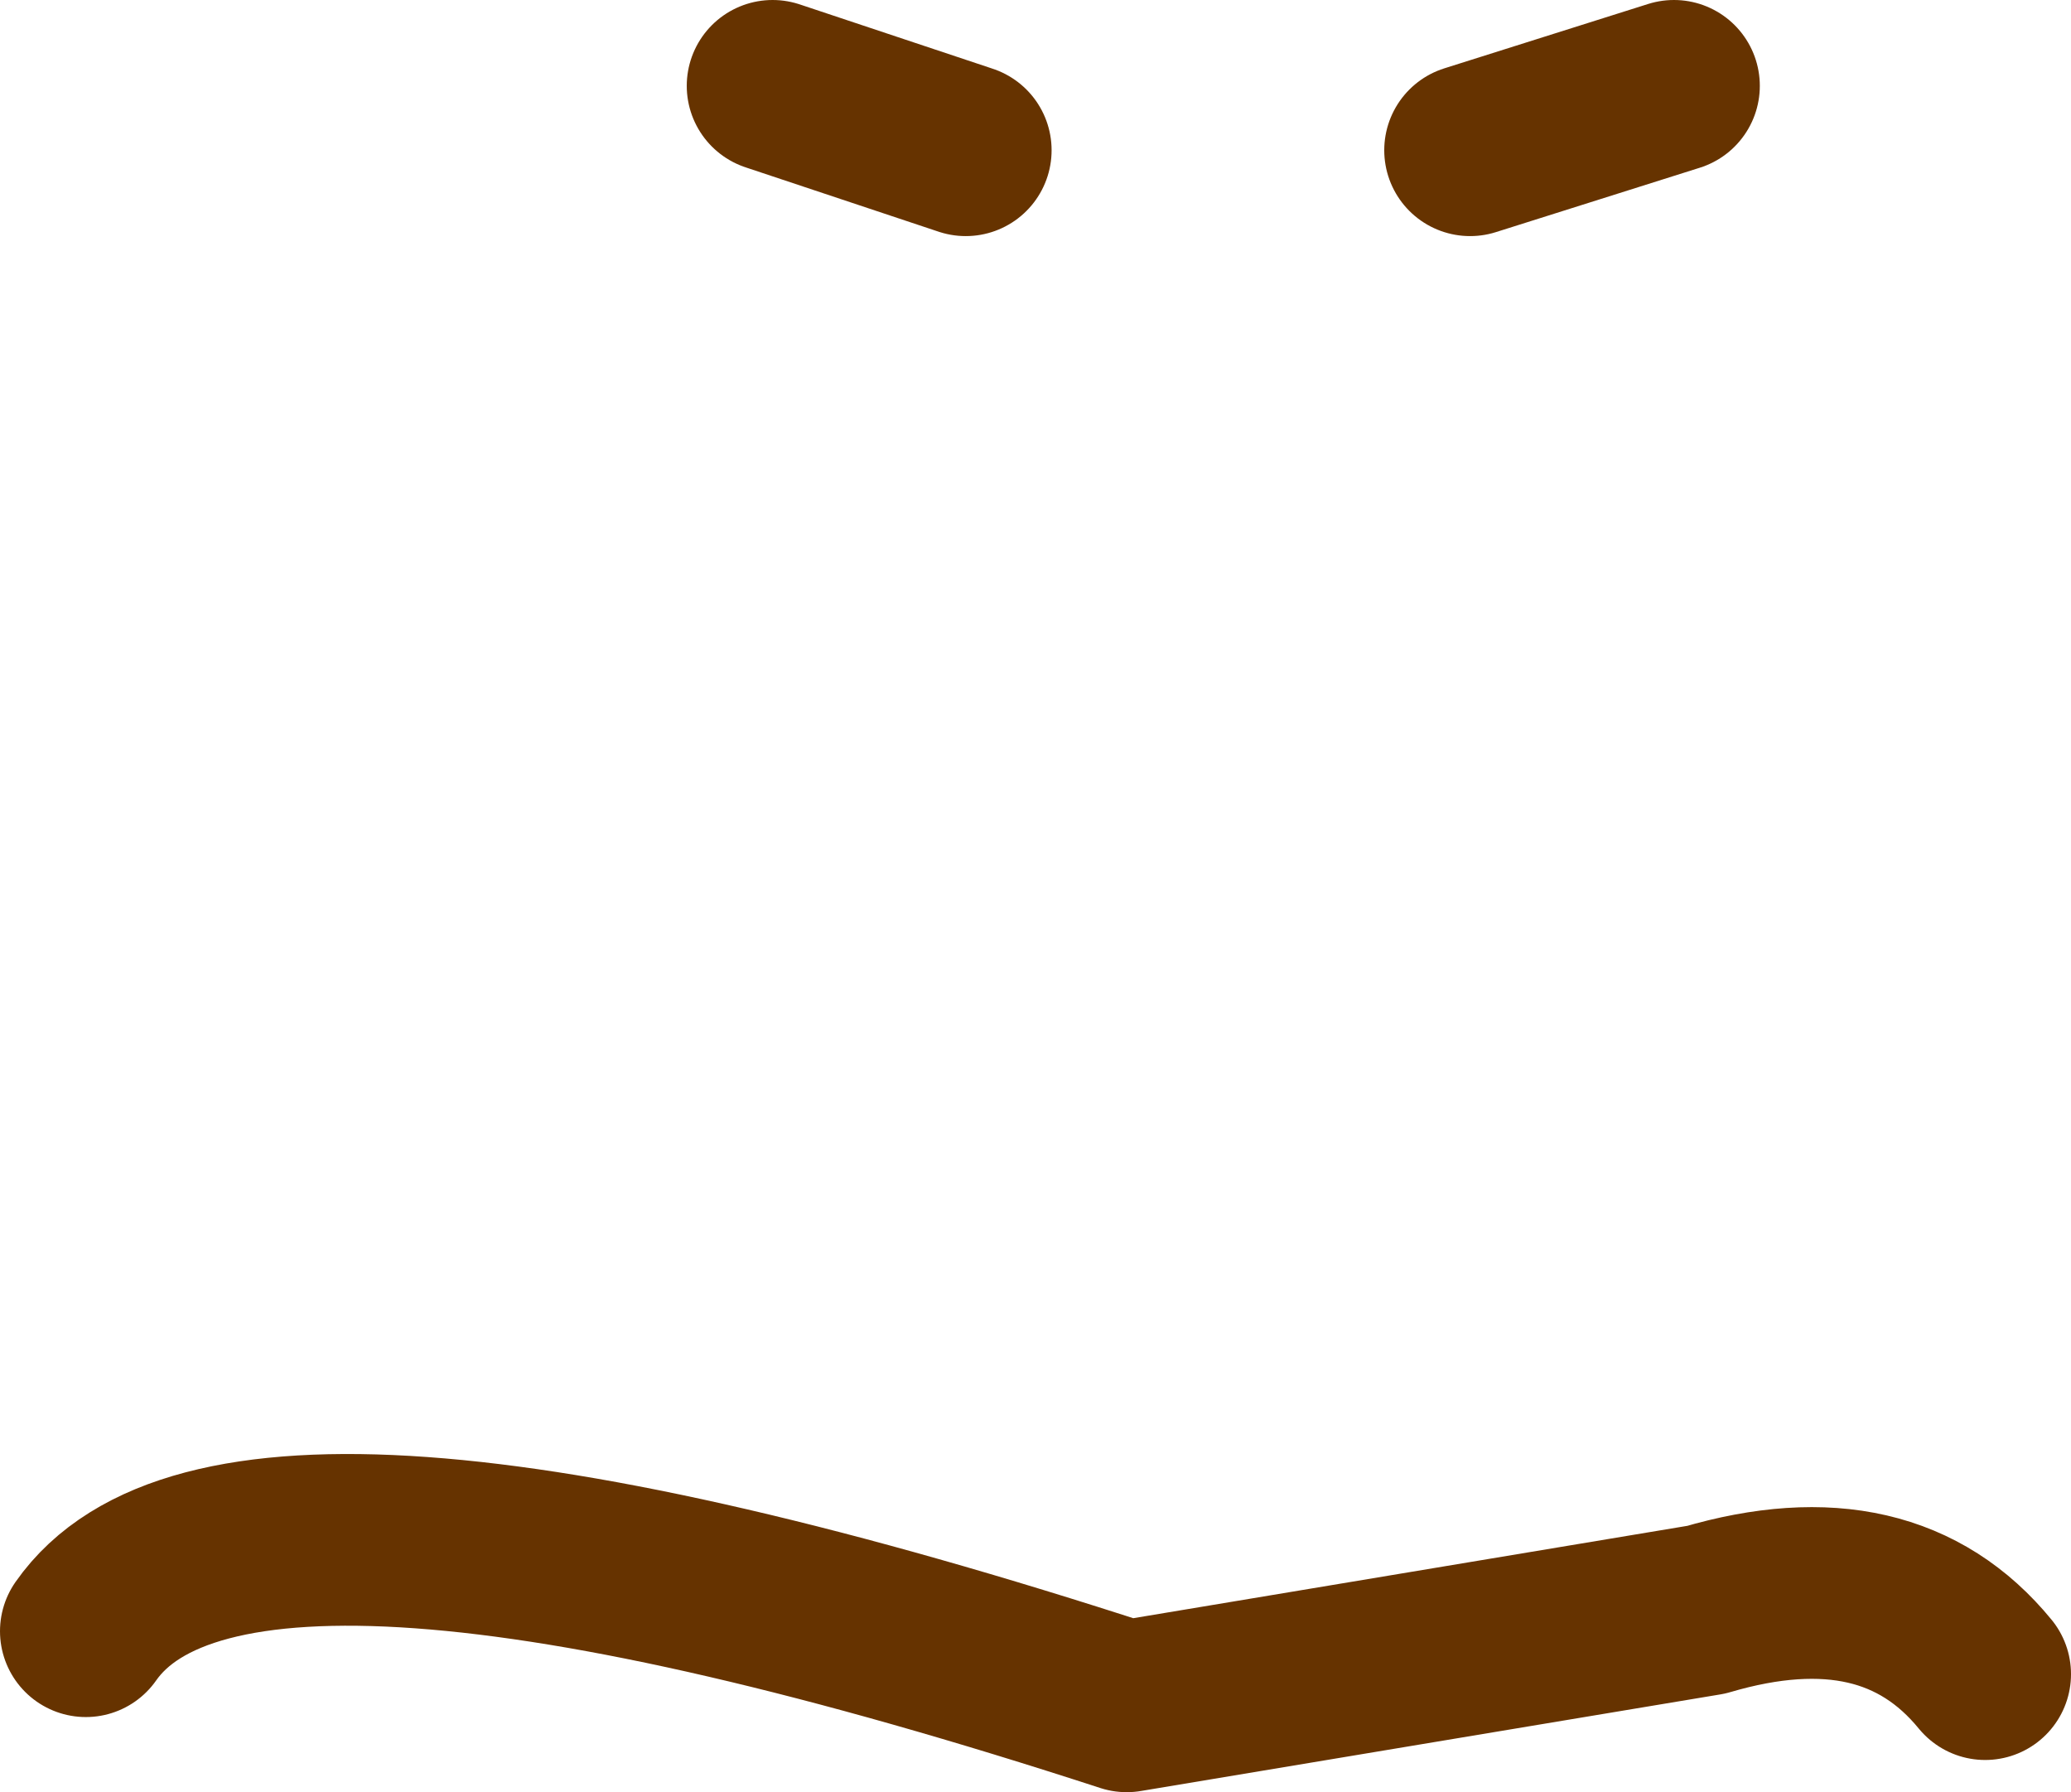
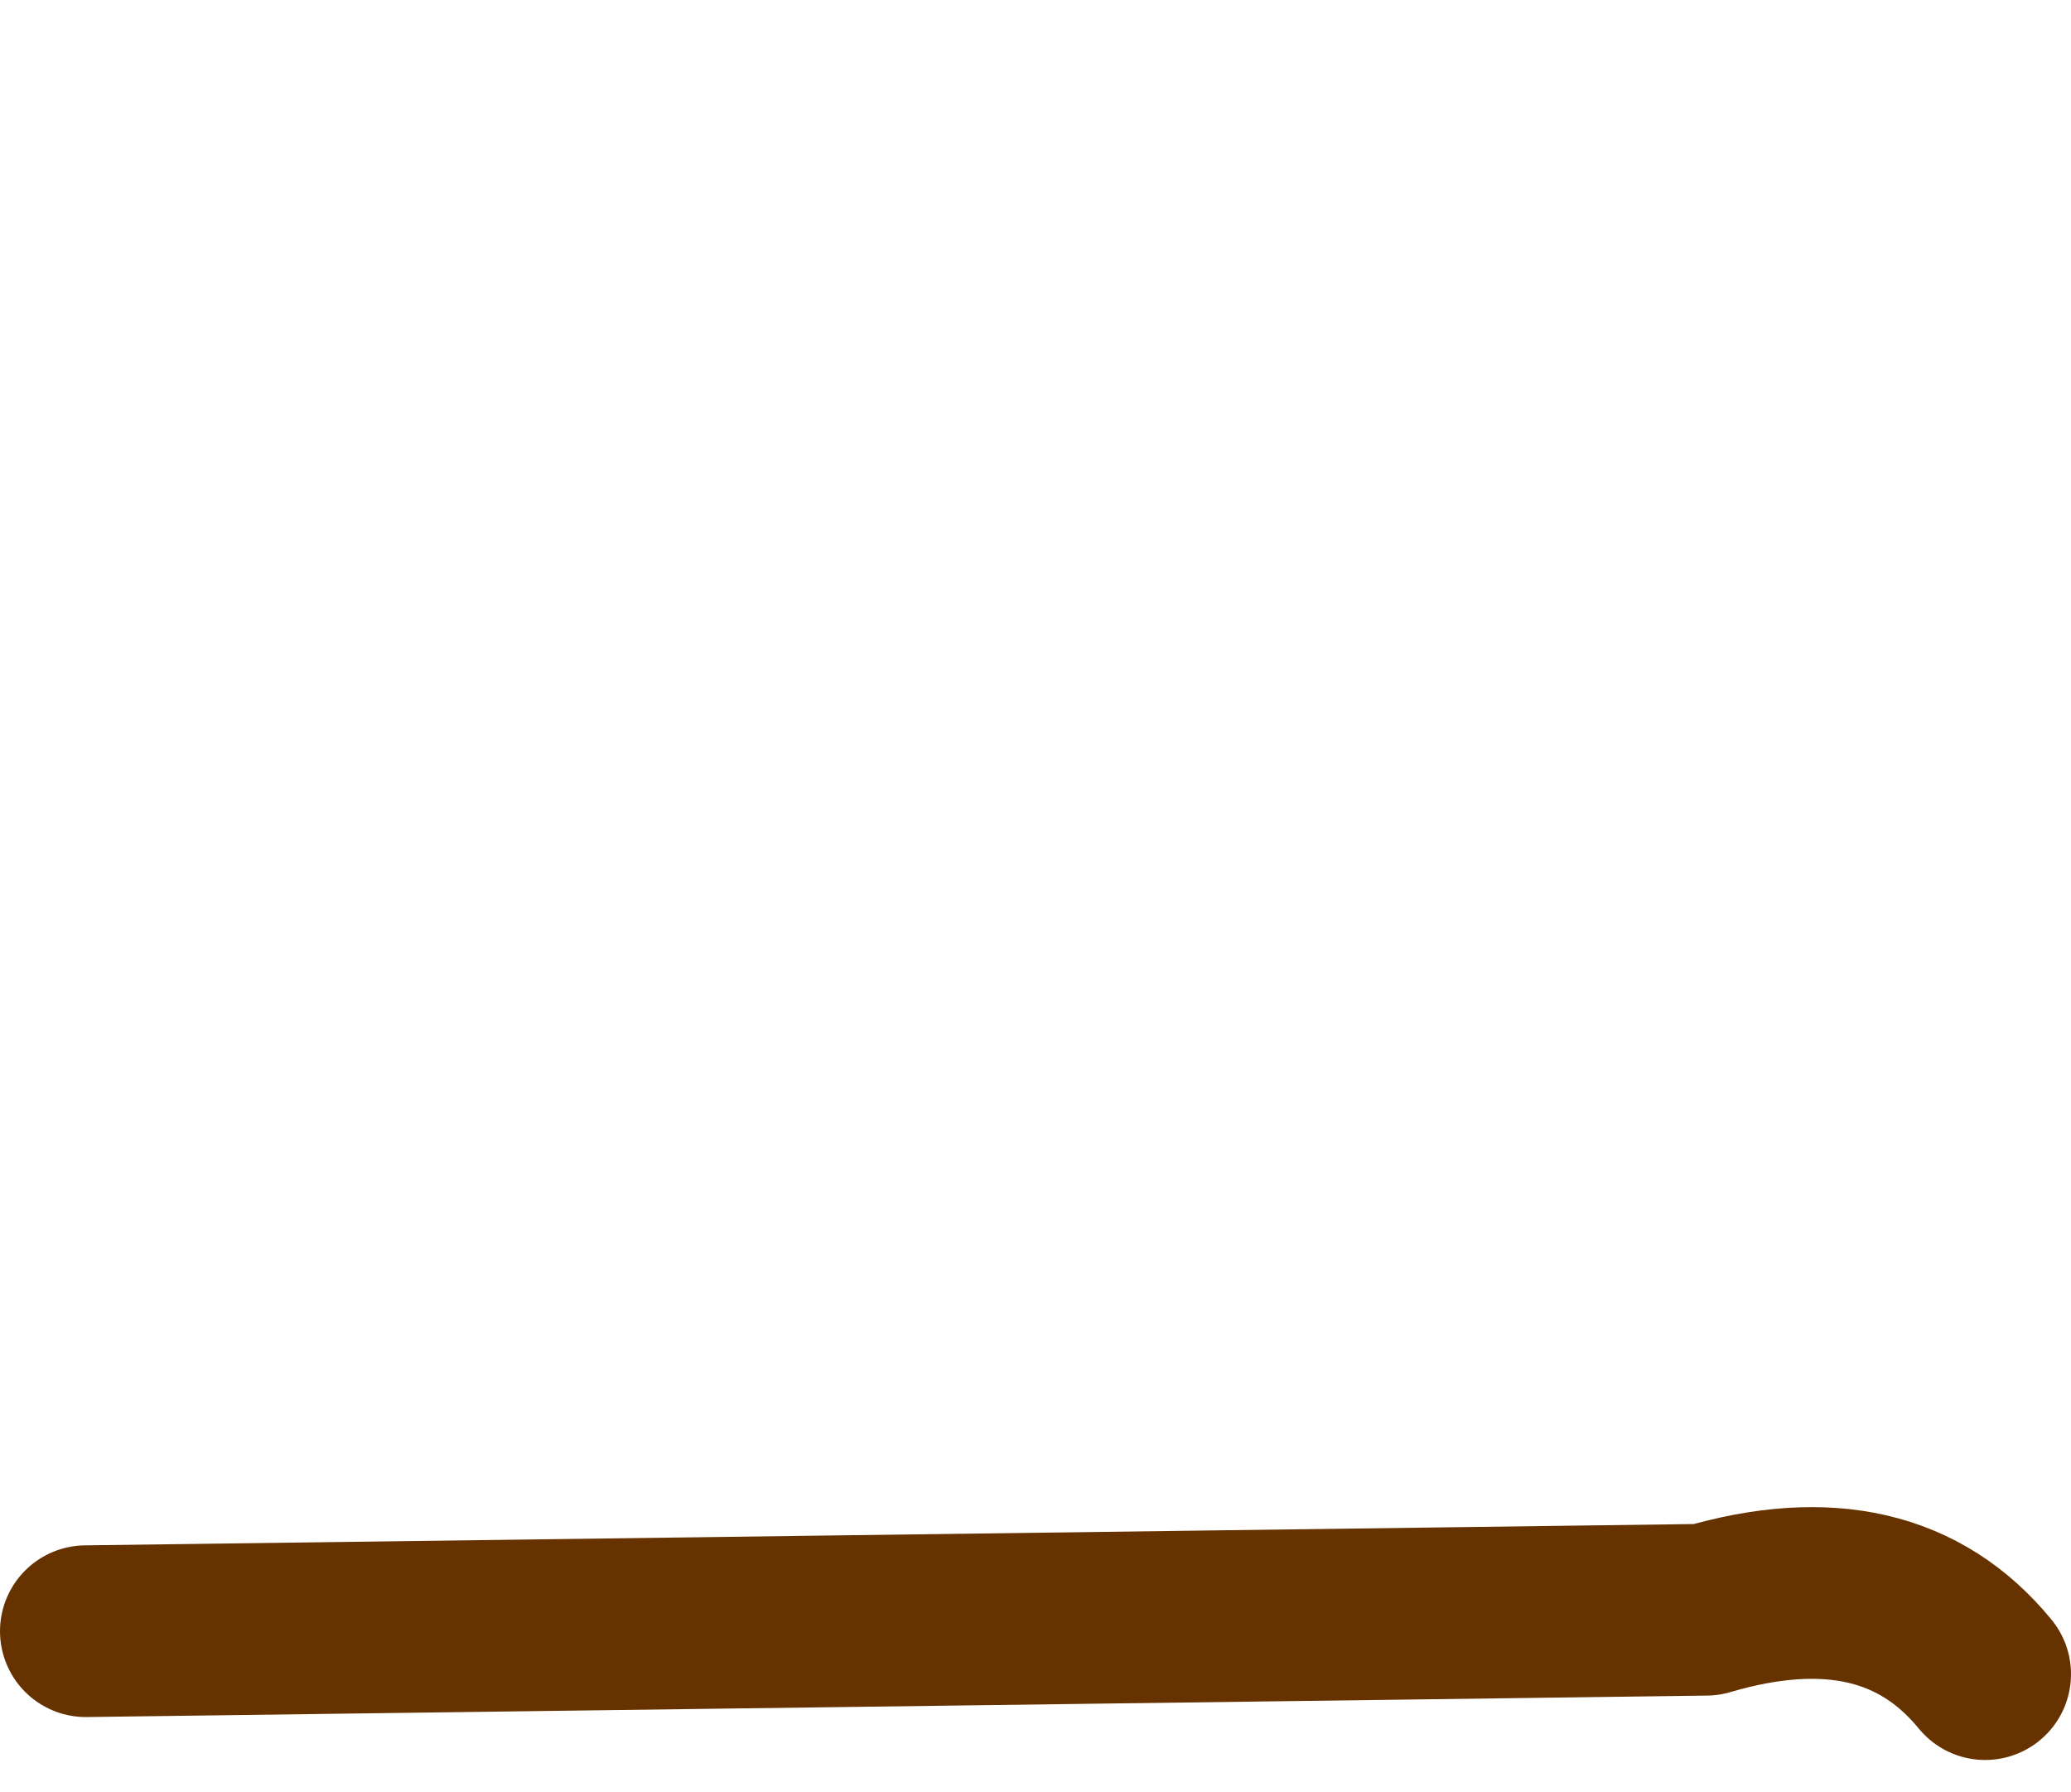
<svg xmlns="http://www.w3.org/2000/svg" height="8.35px" width="9.65px">
  <g transform="matrix(1.0, 0.0, 0.0, 1.0, 3.4, 9.85)">
-     <path d="M0.2 -9.45 L1.1 -9.15" fill="none" stroke="#663300" stroke-linecap="round" stroke-linejoin="round" stroke-width="0.8" />
-     <path d="M4.4 -9.45 L3.45 -9.15" fill="none" stroke="#663300" stroke-linecap="round" stroke-linejoin="round" stroke-width="0.8" />
-     <path d="M-3.0 -2.25 Q-2.3 -3.25 1.85 -1.9 L4.55 -2.35 Q5.4 -2.6 5.85 -2.05" fill="none" stroke="#663300" stroke-linecap="round" stroke-linejoin="round" stroke-width="0.8" />
+     <path d="M-3.0 -2.25 L4.55 -2.35 Q5.4 -2.6 5.85 -2.05" fill="none" stroke="#663300" stroke-linecap="round" stroke-linejoin="round" stroke-width="0.8" />
  </g>
</svg>